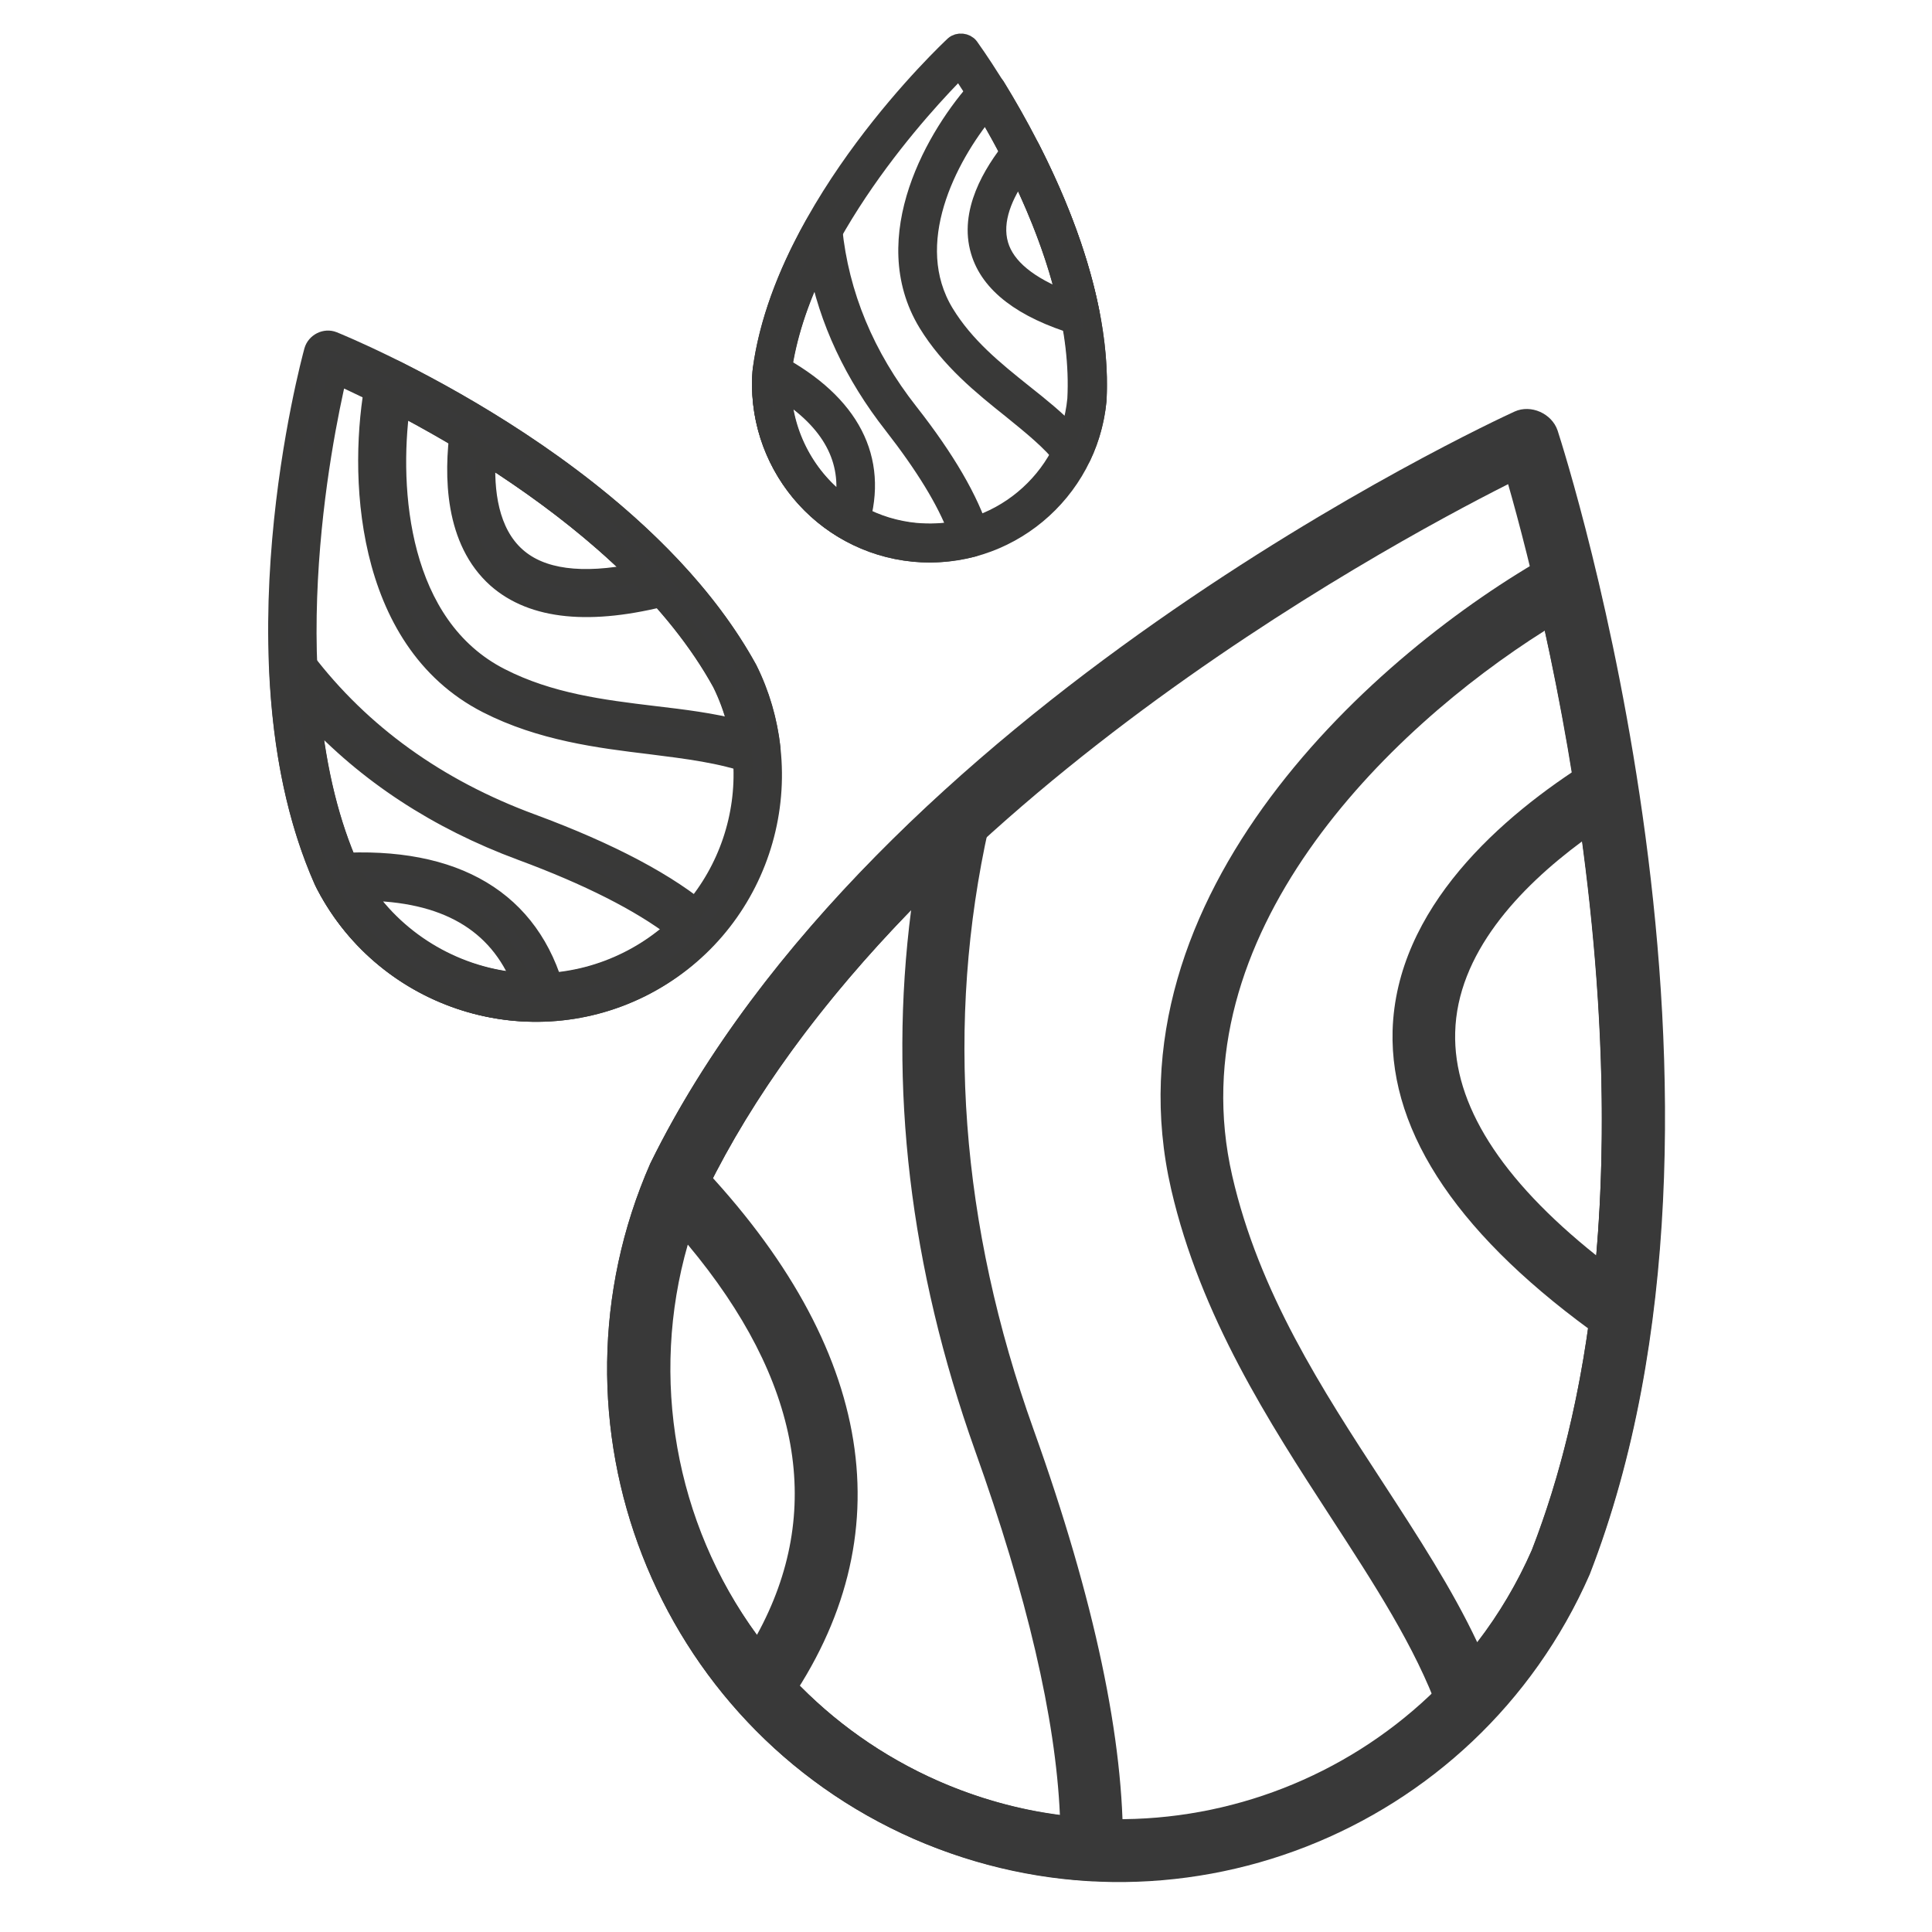
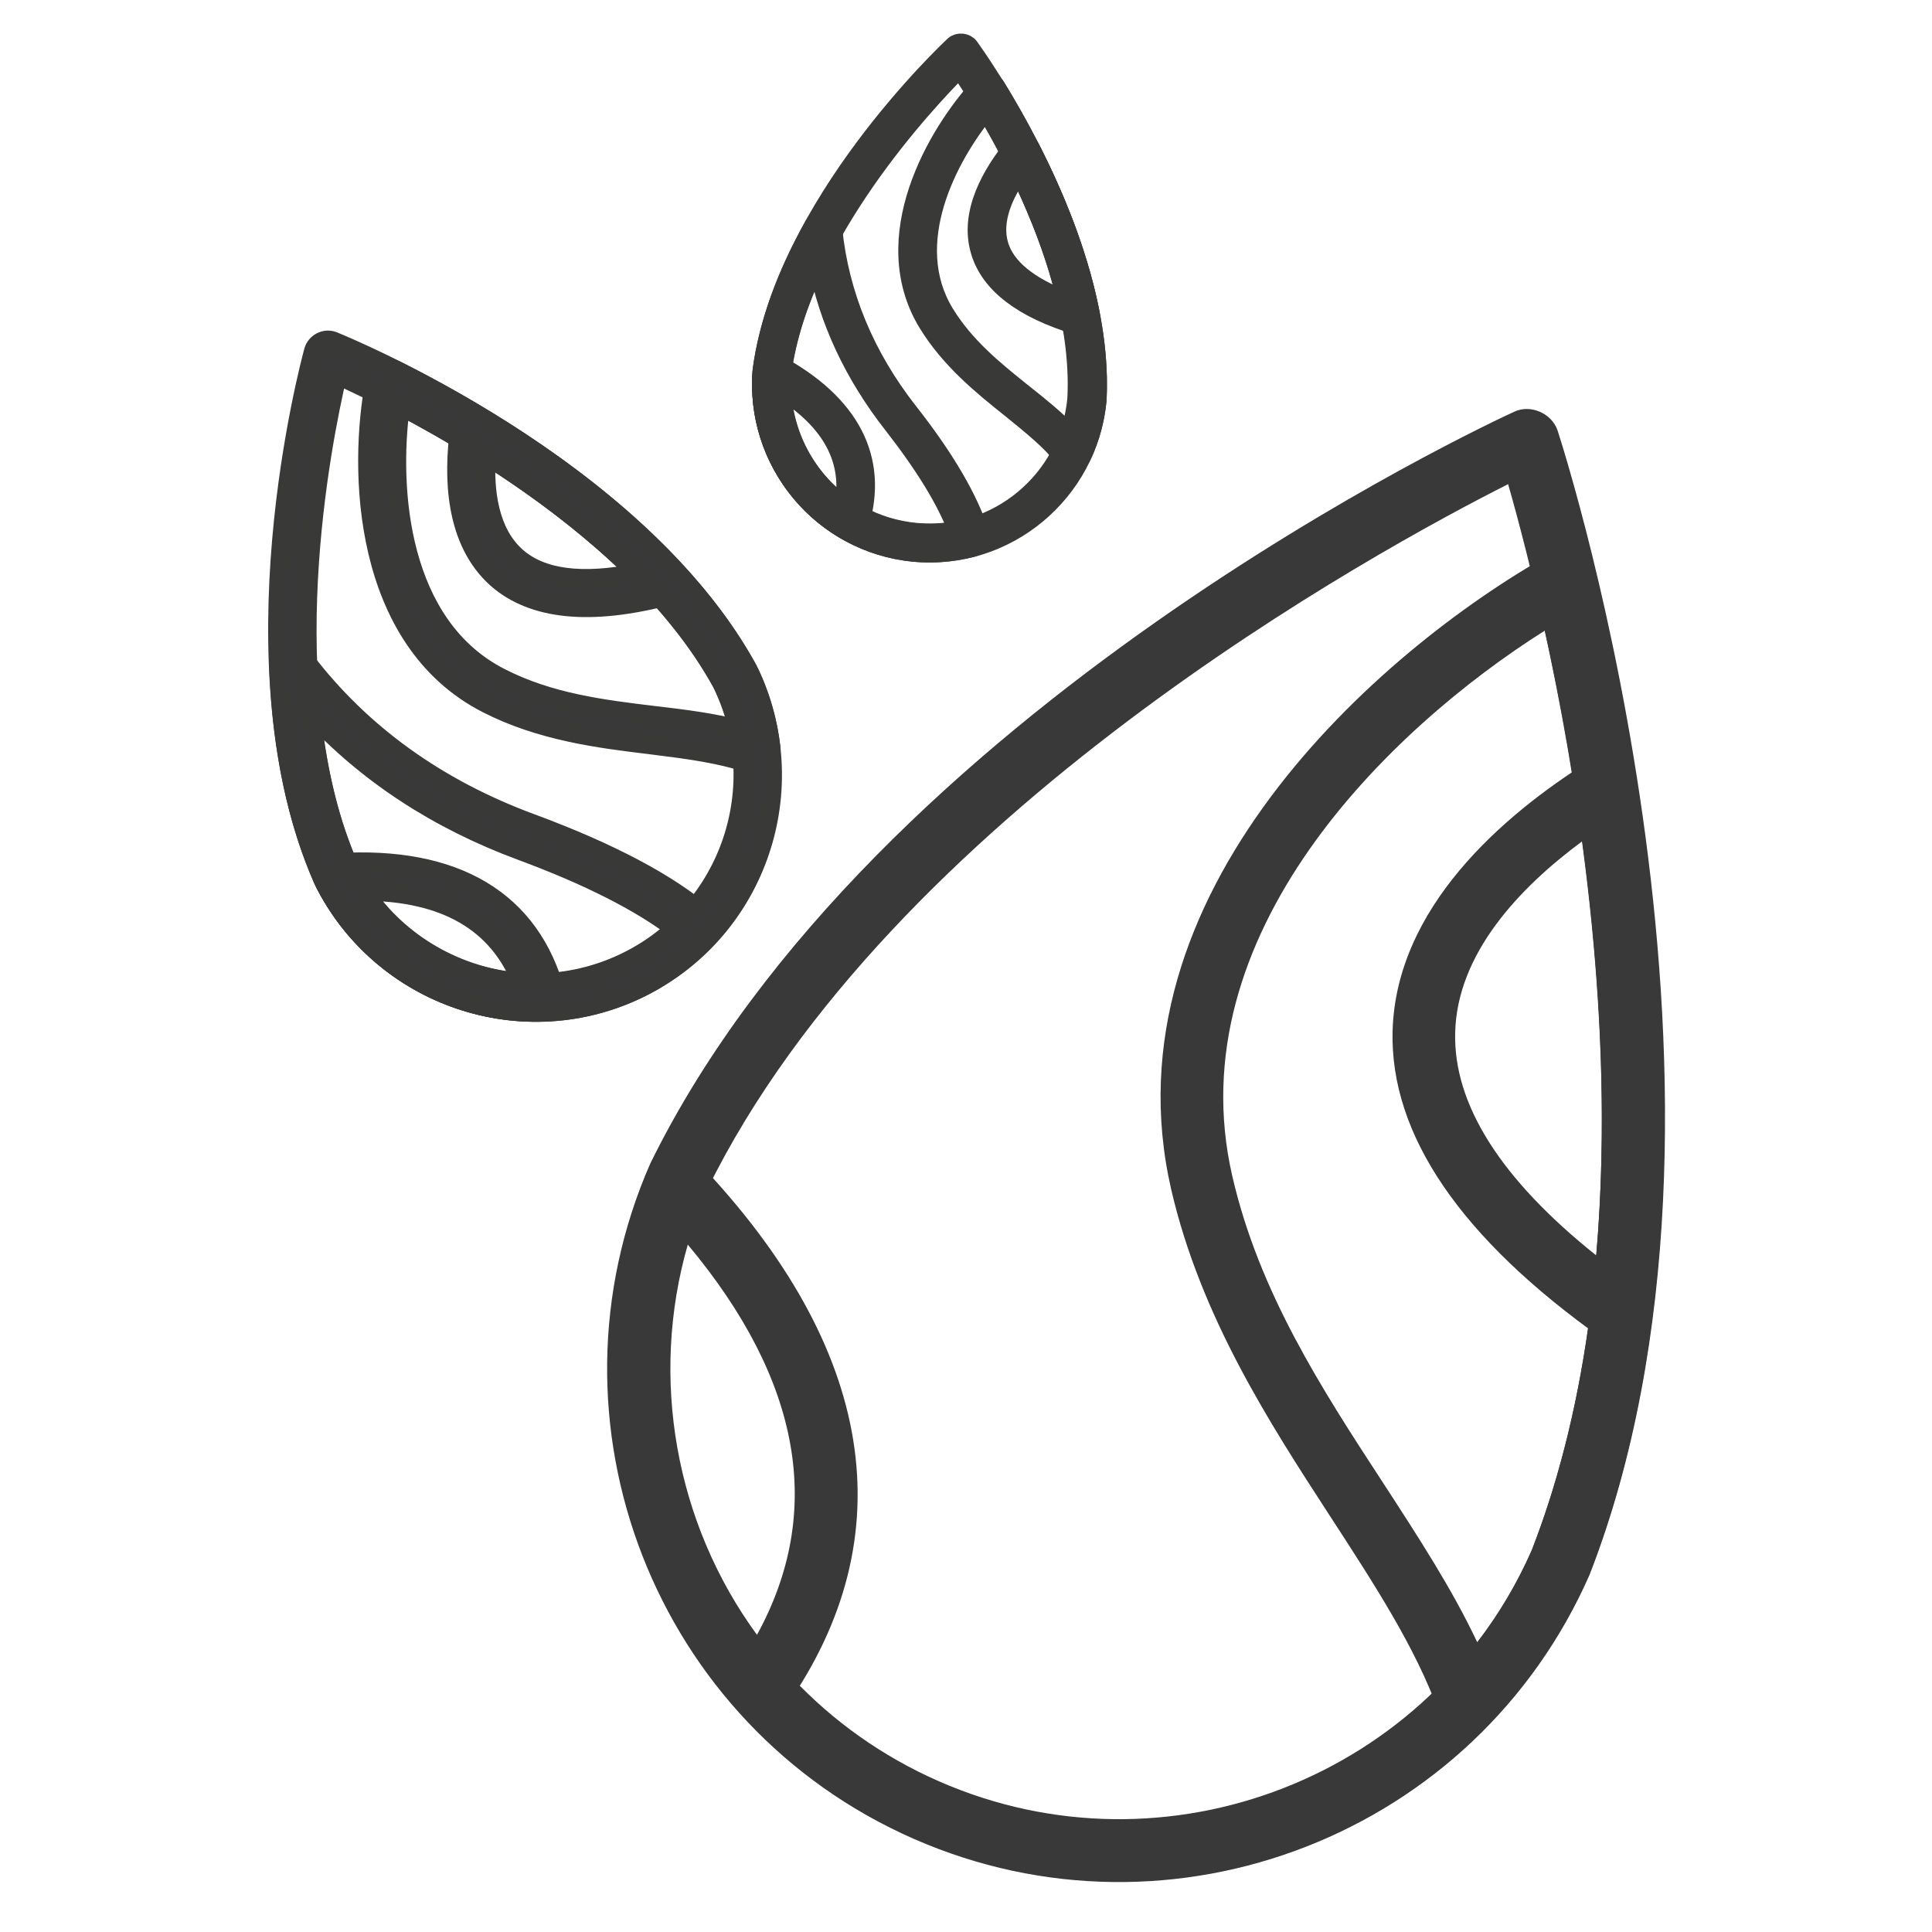
<svg xmlns="http://www.w3.org/2000/svg" version="1.1" id="Layer_1" x="0px" y="0px" viewBox="0 0 500 500" style="enable-background:new 0 0 500 500;" xml:space="preserve">
  <style type="text/css">
	.st0{fill:#393939;}
	.st1{fill:#393939;stroke:#393938;stroke-width:5;stroke-miterlimit:10;}
	.st2{fill:#393939;stroke:#393938;stroke-width:4.759;stroke-miterlimit:10;}
</style>
  <g>
    <path class="st0" d="M376.7,447.6c-2-0.9-3.6-2.6-4.4-4.7c-6-16.6-16.7-33-28-50.4c-15.8-24.3-33.6-51.8-41.2-84.7   c-17.6-76.5,53.4-139.3,98.2-164.4c2.2-1.2,4.9-1.4,7.2-0.4c2.3,1,4,3.1,4.6,5.5c13.9,59.1,32.3,171.2-1.7,258.7   c-6.2,14.3-14.8,27.1-25.6,38.4c-1.9,2-4.8,2.9-7.5,2.3C377.7,448,377.2,447.8,376.7,447.6z M399.8,163.2   c-40.6,25.6-95.2,78.8-80.9,141.1c6.9,30.1,23.2,55.2,39,79.4c9.1,14,17.9,27.5,24.4,41.3c5.7-7.4,10.4-15.4,14.1-23.8   C426.8,323.1,412.9,222.5,399.8,163.2z" />
    <path class="st0" d="M416.3,347.4c-0.5-0.2-1-0.5-1.4-0.8c-36.9-26.1-55.2-53-54.5-79.8c0.9-31.8,28.2-55.6,51-69.9   c2.3-1.4,5.1-1.6,7.5-0.6c2.6,1.2,4.3,3.5,4.7,6.2c7.8,50.8,9.2,97.4,3.9,138.5c-0.4,2.8-2.2,5.2-4.8,6.4   C420.7,348.3,418.4,348.3,416.3,347.4z M409.5,217.7c-16.5,12.2-32.4,29.2-32.9,49.5c-0.5,18.5,11.7,37.9,36.5,57.7   C415.9,292.4,414.7,256.5,409.5,217.7z" />
-     <path class="st0" d="M236.5,475.9c-67-29.4-97.6-107.8-68.2-174.8c15.8-32.2,40.8-64,74.3-94.8c2.6-2.4,6.5-2.8,9.5-1   c3.1,1.8,4.6,5.3,3.8,8.8c-11.3,50.5-7.4,102.9,11.6,155.9c15.8,44.1,23.5,80.7,23.1,108.9c0,2.2-1,4.3-2.6,5.8   c-1.6,1.5-3.8,2.3-6,2.1C266.1,485.8,250.8,482.1,236.5,475.9z M235.8,235.5c-23.2,23.9-40.9,48.2-52.8,72.4   c-25.7,58.5,1.2,127.3,60,153.1c9.9,4.3,20.4,7.3,31.3,8.7c-1.1-25-8.5-56.7-22-94.4C235.5,328.1,229.9,281.2,235.8,235.5z" />
    <path class="st0" d="M193.5,444.4c-1.1-0.5-2-1.2-2.8-2.1c-33.6-37.8-42.7-92.4-23.2-139c1.1-2.5,3.3-4.3,6-4.8   c2.7-0.5,5.5,0.4,7.3,2.4c45.7,48,53.5,96.7,22.6,140.8c-1.4,2-3.7,3.3-6.2,3.4C195.9,445.2,194.6,444.9,193.5,444.4z M178,322.1   c-9.9,34.4-3.3,72,17.9,101C213.4,391.2,207.4,357.3,178,322.1z" />
    <path class="st0" d="M236.5,475.9c-67-29.4-97.6-107.8-68.2-174.8C226,183.6,385.2,109.6,392,106.5c4.2-1.9,9.6,0.5,11.1,4.9   c2.3,7.1,55.6,174.4,8.3,296.1C381.9,474.7,303.5,505.3,236.5,475.9z M390.3,125.3c-33.7,17-159.7,85.6-207.3,182.6   c-25.7,58.5,1.2,127.3,60,153.1c58.8,25.8,127.7-1.1,153.5-59.9C435.5,300.7,400.7,161.6,390.3,125.3z" />
  </g>
  <g>
    <path class="st1" d="M197.4,197.6c-0.9,0.4-2,0.5-2.9,0.2c-7.7-2.8-16.7-3.9-26.2-5.1c-13.3-1.6-28.3-3.5-42.2-10.6   c-32.3-16.5-33.5-60.3-29-83.6c0.2-1.2,1-2.1,2-2.7c1.1-0.5,2.3-0.5,3.3,0c25.1,12.6,70.2,39.4,91.1,77.4c3.2,6.4,5.2,13.3,6,20.5   c0.1,1.3-0.4,2.6-1.4,3.4C197.8,197.3,197.6,197.5,197.4,197.6z M103.6,104.9c-3,22-0.4,57.1,25.9,70.5c12.7,6.5,26.4,8.2,39.7,9.8   c7.7,0.9,15,1.8,21.9,3.6c-0.9-4.2-2.3-8.3-4.2-12.1C168.2,142.8,128.4,117.9,103.6,104.9z" />
    <path class="st1" d="M173.7,153.8c-0.2,0.1-0.5,0.2-0.7,0.3c-20.2,5.3-35.1,3.8-44.4-4.4c-11-9.8-11.3-26.5-9.6-38.8   c0.2-1.2,0.9-2.3,2-2.8c1.2-0.6,2.5-0.5,3.6,0.1c20.3,12.3,37.2,25.7,50.2,39.7c0.9,1,1.2,2.3,0.8,3.6   C175.3,152.5,174.6,153.3,173.7,153.8z M125.8,117.7c-0.6,9.4,0.7,20.1,7.8,26.4c6.4,5.7,16.9,7.1,31.3,4.2   C154.1,137.6,141,127.4,125.8,117.7z" />
    <path class="st1" d="M165.8,255.6c-30.3,15-67.1,2.5-82.1-27.8c-6.7-15.2-10.6-33.4-11.5-54.4c-0.1-1.6,0.9-3.1,2.5-3.7   c1.5-0.6,3.2-0.1,4.2,1.2c14.5,19,34.2,33.2,58.6,42.2c20.3,7.5,35.6,15.6,45.4,24.1c0.8,0.7,1.2,1.6,1.3,2.6c0.1,1-0.3,2-1,2.7   C178.1,248,172.2,252.4,165.8,255.6z M80.5,184.5c1.6,15.3,4.9,28.8,10,40.2c13.1,26.5,45.4,37.4,72,24.2c4.5-2.2,8.6-5.1,12.4-8.5   c-9.2-7-22.6-13.8-39.9-20.2C113.1,212.1,94.9,200.1,80.5,184.5z" />
    <path class="st1" d="M141.9,261.5c-0.5,0.2-1,0.4-1.6,0.4c-23.4,0.6-45.4-12.3-56.1-33.1c-0.6-1.1-0.6-2.5,0.1-3.6   c0.6-1.1,1.8-1.8,3-1.9c30.6-1.9,50.1,9.8,56.5,33.8c0.3,1.1,0.1,2.3-0.6,3.2C142.8,260.8,142.4,261.2,141.9,261.5z M94,230.6   c9.2,13.7,24.5,22.5,41.1,23.7C128.9,238.6,115.2,230.7,94,230.6z" />
    <path class="st1" d="M165.8,255.6c-30.3,15-67.1,2.5-82.1-27.8c-24.5-55.3-3.4-133.7-2.5-137c0.6-2.1,3-3.3,5-2.5   c3.2,1.3,78.3,32.1,107.3,85C208.5,203.8,196.1,240.6,165.8,255.6z M87.3,97c-4,17-17.1,81.9,3.1,127.6   c13.1,26.5,45.4,37.4,72,24.2s37.5-45.5,24.4-72.1C162.8,133.1,103.3,104.2,87.3,97z" />
  </g>
  <g>
    <path class="st2" d="M277.3,119.7c-0.7-0.1-1.4-0.4-1.8-1c-3.6-4.6-8.6-8.6-13.9-12.9c-7.4-5.9-15.8-12.7-21.6-22.2   c-13.4-22.1,2.3-49,13.7-61.4c0.6-0.6,1.4-0.9,2.2-0.9c0.8,0.1,1.6,0.5,2,1.3c10.4,17,27.7,50.1,26.1,80.9c-0.5,5.1-1.8,10-4,14.6   c-0.4,0.8-1.2,1.4-2.1,1.5C277.6,119.7,277.5,119.7,277.3,119.7z M255.2,28.6c-10,12.2-21.6,34.4-10.7,52.4   c5.3,8.7,12.9,14.8,20.4,20.8c4.3,3.4,8.4,6.7,11.9,10.4c1-2.9,1.7-5.9,2-8.9C280.1,75.7,265.4,45.8,255.2,28.6z" />
    <path class="st2" d="M279.3,84.4c-0.2,0-0.4-0.1-0.5-0.1c-14.2-4.3-22.7-10.8-25.2-19.3c-3-10,3.1-20.2,8.7-27.1   c0.6-0.7,1.4-1,2.3-1c0.9,0.1,1.7,0.6,2.1,1.4c7.7,15.1,12.9,29.5,15.5,42.8c0.2,0.9-0.1,1.9-0.8,2.5   C280.8,84.2,280,84.5,279.3,84.4z M263.8,44.6c-3.9,5.5-7.1,12.4-5.2,18.8c1.7,5.8,7.6,10.6,17.3,14.3   C273.5,67.3,269.4,56.2,263.8,44.6z" />
    <path class="st2" d="M236.5,143c-23.9-2.3-41.5-23.6-39.3-47.5c1.6-11.7,6.1-24.2,13.4-37.2c0.6-1,1.7-1.5,2.9-1.3   c1.1,0.2,2,1.2,2.1,2.3c1.7,16.9,8.3,32.9,19.7,47.4c9.5,12.1,15.7,22.8,18.4,31.6c0.2,0.7,0.1,1.4-0.2,2.1   c-0.3,0.6-0.9,1.1-1.6,1.3C246.7,143,241.6,143.5,236.5,143z M211.5,68.1c-4.8,9.8-7.8,19.3-9,28c-2,20.9,13.5,39.6,34.5,41.6   c3.5,0.3,7.1,0.2,10.7-0.5c-2.9-7.7-8.5-16.8-16.6-27.2C220.9,97,214.3,82.9,211.5,68.1z" />
    <path class="st2" d="M219.8,137.6c-0.4,0-0.8-0.2-1.1-0.4c-14.4-8.3-22.8-24.4-21.6-41c0.1-0.9,0.6-1.7,1.4-2.1   c0.8-0.4,1.7-0.4,2.5,0c19.2,10.3,26.6,24.7,21.5,41.6c-0.2,0.8-0.8,1.4-1.6,1.7C220.6,137.6,220.2,137.7,219.8,137.6z M202.4,101   c0.5,11.7,6.4,22.8,16,29.7C220.5,119,215.1,109,202.4,101z" />
    <path class="st2" d="M236.5,143c-23.9-2.3-41.5-23.6-39.3-47.5c5.9-42.6,47.9-82.1,49.7-83.8c1.1-1,3.1-0.8,4,0.4   c1.4,2,35.3,48.7,33.1,91.5C281.7,127.6,260.4,145.3,236.5,143z M248.3,17.8c-8.8,8.8-41,43.2-45.9,78.4   c-2,20.9,13.5,39.6,34.5,41.6c21,2,39.7-13.5,41.7-34.5C280.5,67.8,255.3,28,248.3,17.8z" />
  </g>
</svg>